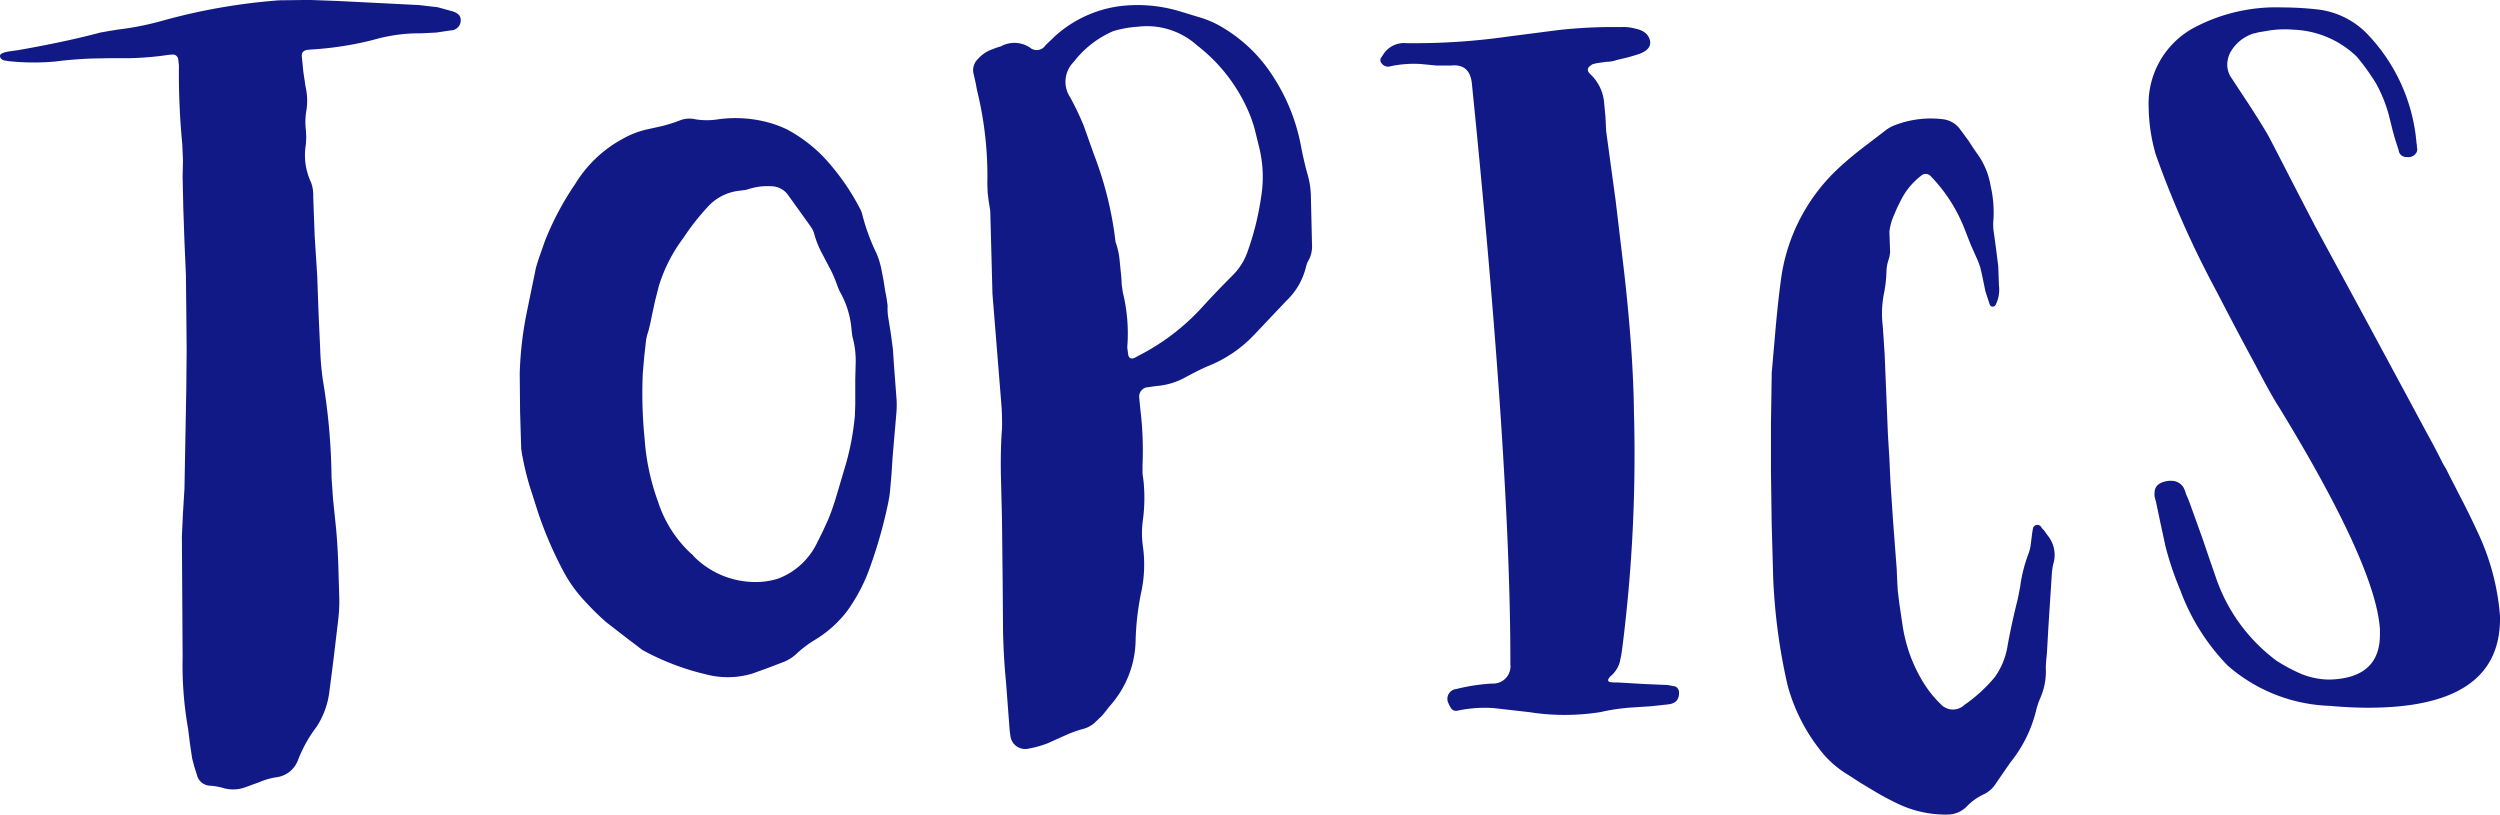
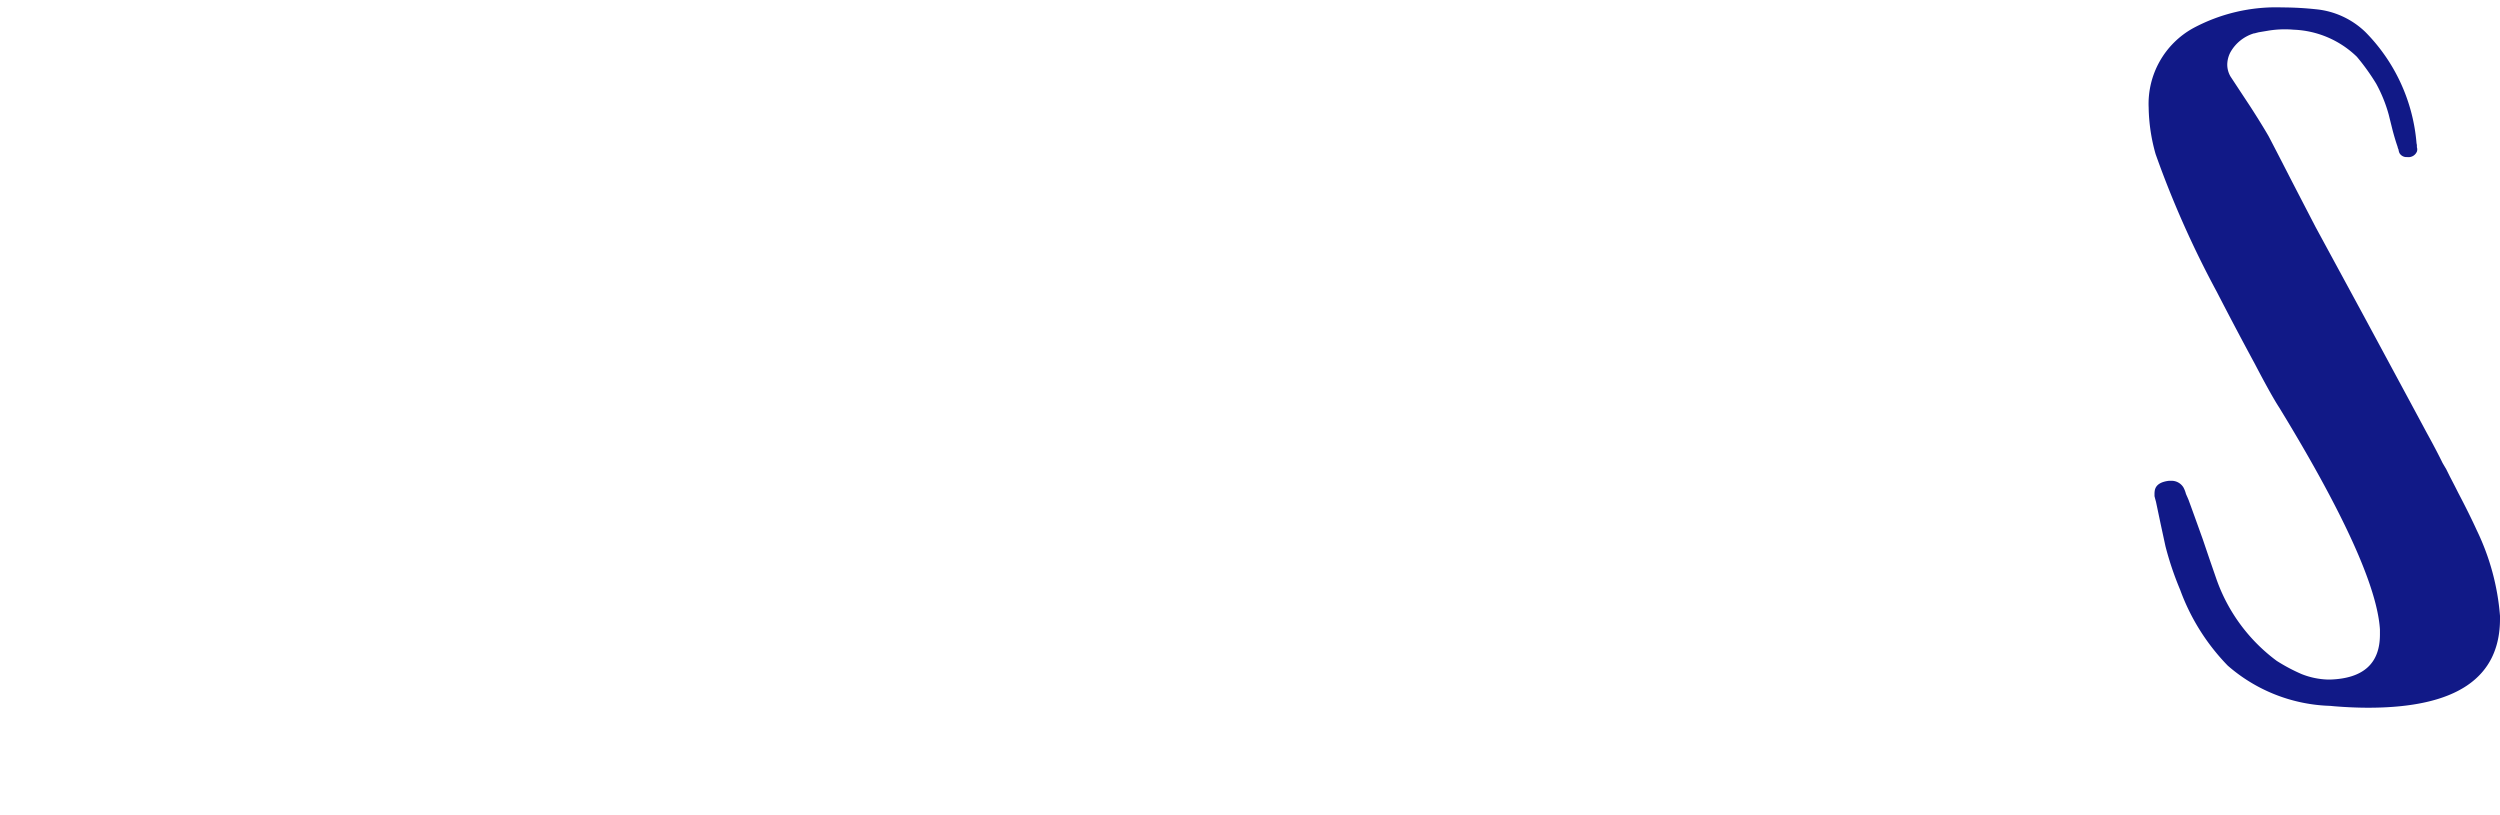
<svg xmlns="http://www.w3.org/2000/svg" width="170.134" height="55.44" viewBox="0 0 170.134 55.44">
  <g id="グループ_2685" data-name="グループ 2685" transform="translate(-512.249 -816.535)">
-     <path id="パス_6389" data-name="パス 6389" d="M543.054,817.308c.366.116.548.307.548.573a.679.679,0,0,1-.672.722l-1,.149-1.021.05a11.255,11.255,0,0,0-3.262.448,22.35,22.35,0,0,1-4.109.647l-.323.025c-.316.034-.458.191-.424.474l.1,1.02.15,1a4.252,4.252,0,0,1,.05,1.693,4.483,4.483,0,0,0-.025,1.271l.025.5-.025.474a4.348,4.348,0,0,0,.349,2.59,2.454,2.454,0,0,1,.149.945l.1,2.715.174,2.715.049,1.394.05,1.369.1,2.142a19.319,19.319,0,0,0,.175,2.116,42.737,42.737,0,0,1,.6,6.7l.1,1.445.149,1.444q.174,1.543.224,3.512l.05,1.642a10.59,10.59,0,0,1-.074,1.669l-.325,2.739-.273,2.118a5.6,5.6,0,0,1-.872,2.39,9.244,9.244,0,0,0-1.245,2.216,1.819,1.819,0,0,1-1.519,1.22,4.692,4.692,0,0,0-1.121.324l-1.02.373a2.433,2.433,0,0,1-1.371.051,4.421,4.421,0,0,0-.921-.175.956.956,0,0,1-.946-.747l-.175-.548-.149-.573-.149-1-.124-1a24.992,24.992,0,0,1-.374-4.906l-.025-4.108-.025-4.109.075-1.594.1-1.619.124-6.723.025-2.765-.025-2.789-.025-2.291-.1-2.291-.076-2.191-.049-2.192.025-1.12-.05-1.121a49.853,49.853,0,0,1-.225-5.329l-.049-.423a.366.366,0,0,0-.373-.324l-.3.025a20.629,20.629,0,0,1-2.615.224h-1.32l-1.295.025q-1.295.051-2.44.2a15.96,15.96,0,0,1-3.213-.025l-.3-.049a.381.381,0,0,1-.249-.2q-.15-.273.523-.4l.7-.1.7-.125q2.84-.521,4.881-1.07l.572-.1.6-.1a19.668,19.668,0,0,0,3.038-.6,40.965,40.965,0,0,1,7.969-1.394l2.042-.026,2.017.075,5.453.275,1.271.148Z" fill="#111987" />
-     <path id="パス_6390" data-name="パス 6390" d="M572.719,838.275l.149.922.149,1.12.075,1.146.174,2.291a6.534,6.534,0,0,1-.025,1l-.124,1.444-.125,1.47-.074,1.145-.1,1.146-.05.4-.075.4a32.276,32.276,0,0,1-1.394,4.806,12,12,0,0,1-1.37,2.514,7.875,7.875,0,0,1-2.167,1.968,7.55,7.55,0,0,0-1.245.921,2.81,2.81,0,0,1-.9.6l-1.046.4-1.1.4a5.827,5.827,0,0,1-3.212.051,17.262,17.262,0,0,1-3.91-1.445l-.373-.2-1.245-.946-1.221-.947A17.338,17.338,0,0,1,552.1,857.5a9.474,9.474,0,0,1-1.444-1.967,26.182,26.182,0,0,1-1.793-4.135l-.573-1.793c-.2-.679-.349-1.286-.448-1.817l-.075-.374-.049-.348-.076-2.541-.024-2.539a24.1,24.1,0,0,1,.473-4.159l.623-3.038q.1-.374.3-.946l.324-.921a19.833,19.833,0,0,1,2.067-3.885,8.522,8.522,0,0,1,3.237-3.063,5.959,5.959,0,0,1,1.594-.622l1.12-.25a10.884,10.884,0,0,0,1.1-.348,1.779,1.779,0,0,1,1.121-.1,4.8,4.8,0,0,0,1.544,0,8.585,8.585,0,0,1,3.71.3,7.769,7.769,0,0,1,1,.4,10.141,10.141,0,0,1,2.466,1.867,15.824,15.824,0,0,1,2.49,3.536l.074.149.05.15a13.757,13.757,0,0,0,.972,2.689,5.391,5.391,0,0,1,.373,1.245l.125.648.1.647.1.524.074.522A4,4,0,0,0,572.719,838.275Zm-7.5,17.631a4.829,4.829,0,0,0,2.566-2.291l.423-.846.4-.873a16.131,16.131,0,0,0,.573-1.642l.5-1.693a17.735,17.735,0,0,0,.747-3.761l.025-.747v-1.719l.025-.971a6.142,6.142,0,0,0-.224-1.942l-.025-.2-.025-.2a6.214,6.214,0,0,0-.8-2.639,5.305,5.305,0,0,1-.224-.548,7.7,7.7,0,0,0-.5-1.12l-.3-.573-.3-.574a6.6,6.6,0,0,1-.449-1.219l-.1-.224-.15-.225-1.519-2.117a1.419,1.419,0,0,0-1.12-.572,4.153,4.153,0,0,0-1.4.149l-.348.1-.374.05a3.4,3.4,0,0,0-2.266,1.17,15.8,15.8,0,0,0-1.594,2.043,10.62,10.62,0,0,0-1.669,3.261l-.249.971-.223,1.022-.1.5-.125.523-.1.323-.074.324-.125,1.121-.1,1.145a30.955,30.955,0,0,0,.125,4.507,15.552,15.552,0,0,0,.92,4.283,8.256,8.256,0,0,0,2.217,3.487l.124.1.1.125a5.9,5.9,0,0,0,4.532,1.719A4.958,4.958,0,0,0,565.222,855.906Z" fill="#111987" />
-     <path id="パス_6391" data-name="パス 6391" d="M601.535,833.146a2.032,2.032,0,0,1-.2,1.045l-.125.225-.075.248a4.721,4.721,0,0,1-1.369,2.366l-2.191,2.316a8.792,8.792,0,0,1-3.088,2.092c-.365.15-.871.4-1.519.748a4.8,4.8,0,0,1-2.067.622l-.5.075a.639.639,0,0,0-.623.721l.074.773a23.018,23.018,0,0,1,.151,3.785v.6l.074.572a11.465,11.465,0,0,1-.049,2.59,6.381,6.381,0,0,0,0,1.793,8.965,8.965,0,0,1-.076,2.938,18.433,18.433,0,0,0-.422,3.562,6.873,6.873,0,0,1-1.793,4.407l-.25.323-.248.3-.549.524a2.083,2.083,0,0,1-.646.348,7.97,7.97,0,0,0-1.272.448l-1.219.548a7.034,7.034,0,0,1-1.345.374,1.01,1.01,0,0,1-1.2-.9l-.049-.35-.025-.347-.224-2.964q-.15-1.47-.2-3.337l-.025-3.313-.049-4.482-.075-3.013q-.025-1.769.075-3.038.024-.622-.025-1.494l-.622-7.72-.05-1.892-.1-3.761-.05-.3-.049-.3-.076-.6-.024-.6a24.5,24.5,0,0,0-.7-6.4l-.1-.523-.125-.549a1.056,1.056,0,0,1,.3-1.07,2.264,2.264,0,0,1,.9-.623l.325-.124.323-.1a1.916,1.916,0,0,1,1.968.075.709.709,0,0,0,1.07-.15l.648-.622a8.181,8.181,0,0,1,4.432-2.042,9.916,9.916,0,0,1,4.035.349l1.319.4a6.719,6.719,0,0,1,1.295.523,10.283,10.283,0,0,1,3.785,3.561,13.061,13.061,0,0,1,1.869,4.682q.172.921.422,1.842a5.851,5.851,0,0,1,.25,1.469Zm-3.461-3.212a8.39,8.39,0,0,0-.125-3.338l-.3-1.22a8.624,8.624,0,0,0-.4-1.171,11.4,11.4,0,0,0-3.535-4.582,5.106,5.106,0,0,0-4.036-1.269,7.437,7.437,0,0,0-1.668.3,6.778,6.778,0,0,0-2.689,2.092,1.915,1.915,0,0,0-.225,2.441,20.36,20.36,0,0,1,.9,1.892l.7,1.968a24.4,24.4,0,0,1,1.42,5.553l.049.4a4.956,4.956,0,0,1,.275,1.221l.123,1.22.026.5.074.5a11.692,11.692,0,0,1,.3,3.735l.051.4c.033.332.189.432.472.3l.274-.149a15.164,15.164,0,0,0,4.234-3.212q1.02-1.122,2.141-2.242a4.194,4.194,0,0,0,1-1.569A19.031,19.031,0,0,0,598.074,829.934Z" fill="#111987" />
-     <path id="パス_6392" data-name="パス 6392" d="M622.657,860.588l-.074.523-.1.473a1.923,1.923,0,0,1-.6.946c-.233.216-.258.358-.075.423l.248.026h.275l1.718.1,1.693.074.274.051.249.049a.458.458,0,0,1,.249.449q0,.7-.772.772l-1.145.125-1.146.074a13.643,13.643,0,0,0-2.291.324,15.554,15.554,0,0,1-4.856,0l-2.416-.274a8.753,8.753,0,0,0-2.439.174.419.419,0,0,1-.424-.125l-.125-.2-.1-.224a.668.668,0,0,1,.549-.921,13.054,13.054,0,0,1,2.44-.374,1.177,1.177,0,0,0,1.246-1.32q.022-13.422-2.615-39.469-.124-1.395-1.395-1.271h-1.046l-1.02-.1a7.514,7.514,0,0,0-2.068.149.548.548,0,0,1-.622-.2.331.331,0,0,1-.051-.349l.2-.3a1.672,1.672,0,0,1,1.545-.721,44.96,44.96,0,0,0,6.921-.45l3.462-.447a34.265,34.265,0,0,1,3.462-.2h.846a2.94,2.94,0,0,1,.848.1q.919.174,1.045.871.075.572-.772.871l-.747.224-.747.174a2.037,2.037,0,0,1-.7.125l-.7.1-.273.074-.2.15c-.151.149-.134.316.049.5a3.014,3.014,0,0,1,.947,1.842l.1,1.047.049,1,.649,4.756.572,4.807q.623,5.478.672,9.587A104.132,104.132,0,0,1,622.657,860.588Z" fill="#111987" />
-     <path id="パス_6393" data-name="パス 6393" d="M651.923,855.283l-.026.1-.249,3.86-.1,1.769-.05.472-.026.473a4.54,4.54,0,0,1-.4,2.143,5.53,5.53,0,0,0-.273.845,9.032,9.032,0,0,1-1.744,3.487l-.946,1.37a2,2,0,0,1-.822.772,3.846,3.846,0,0,0-1.22.871,1.828,1.828,0,0,1-1.27.524,7.5,7.5,0,0,1-3.312-.7,17.654,17.654,0,0,1-1.769-.947l-.871-.522-.846-.548a6.78,6.78,0,0,1-1.992-1.818,12.162,12.162,0,0,1-2.117-4.308,40.06,40.06,0,0,1-.971-7.321l-.1-3.586-.05-3.612v-3.236l.05-3.263v-.174l.274-3.137q.174-1.893.348-3.163a12.6,12.6,0,0,1,3.736-7.471q.672-.648,1.643-1.419l1.693-1.295a2.514,2.514,0,0,1,.7-.4,6.808,6.808,0,0,1,3.262-.4,1.7,1.7,0,0,1,1.12.622l.623.847.274.424.274.4a5.125,5.125,0,0,1,.947,2.216,8.144,8.144,0,0,1,.2,2.291,3.461,3.461,0,0,0,.025.921l.124.9.175,1.37.049,1.344a2.3,2.3,0,0,1-.224,1.295.226.226,0,0,1-.2.125l-.124-.025-.075-.1-.3-.922-.124-.6-.125-.6-.1-.423-.149-.423-.5-1.121-.448-1.145a10.8,10.8,0,0,0-2.266-3.511.454.454,0,0,0-.648-.051,4.841,4.841,0,0,0-1.4,1.694l-.248.5-.225.523a3.888,3.888,0,0,0-.3,1.1l.025.722.024.7-.049.3-.1.323a2.816,2.816,0,0,0-.1.647,9.046,9.046,0,0,1-.2,1.668,7.168,7.168,0,0,0-.05,2.092l.124,1.844.076,1.842.149,3.661.1,1.643.074,1.619.175,2.615.2,2.639.05.648.025.647.049.847.1.821.25,1.694a11.587,11.587,0,0,0,.423,1.669,10.462,10.462,0,0,0,.921,1.967,7.326,7.326,0,0,0,1.2,1.519,1.131,1.131,0,0,0,1.644.075,10.3,10.3,0,0,0,2.066-1.893,4.968,4.968,0,0,0,.847-2.017q.249-1.445.722-3.337l.15-.772a10.016,10.016,0,0,1,.523-2.141,3,3,0,0,0,.2-.748l.1-.8.025-.148.025-.151a.307.307,0,0,1,.2-.223.335.335,0,0,1,.324.075l.1.148.124.125.124.174.125.175a2.1,2.1,0,0,1,.424,1.817l-.051.175-.048.274Z" fill="#111987" />
    <path id="パス_6394" data-name="パス 6394" d="M678.472,848.037c.067.116.151.258.25.424l.248.5q.35.671.574,1.12.747,1.419,1.27,2.566a16.3,16.3,0,0,1,1.569,5.8v.2q0,6.051-8.965,6.051-1.1,0-2.317-.1l-.273-.026a11.1,11.1,0,0,1-6.973-2.739,14.506,14.506,0,0,1-3.237-5.155,21.284,21.284,0,0,1-1-2.963l-.323-1.494-.325-1.544-.049-.175-.05-.2v-.149a1.372,1.372,0,0,1,.025-.274c.082-.349.4-.556.945-.622h.125a.945.945,0,0,1,.872.447,1.957,1.957,0,0,1,.174.449l.1.224.075.175q.348.947.971,2.689l.448,1.32.474,1.37a11.774,11.774,0,0,0,4.108,5.578,12.064,12.064,0,0,0,1.694.9,5.246,5.246,0,0,0,1.817.373h.1q3.413-.1,3.413-3.062v-.35q-.275-4.332-6.848-15.09-.525-.8-1.669-2.988-1.294-2.391-2.59-4.906a66.589,66.589,0,0,1-4.159-9.363,12.208,12.208,0,0,1-.473-3.163,5.88,5.88,0,0,1,3.014-5.4,11.921,11.921,0,0,1,6.076-1.42,22.149,22.149,0,0,1,2.291.125,5.614,5.614,0,0,1,3.362,1.544,12.175,12.175,0,0,1,3.486,7.57l.025.124v.151a.479.479,0,0,1,.025.148.5.5,0,0,1-.025.151.622.622,0,0,1-.648.373h-.049a.551.551,0,0,1-.474-.249.643.643,0,0,1-.075-.249l-.049-.125-.025-.1c-.1-.281-.208-.639-.324-1.07l-.274-1.1a9.761,9.761,0,0,0-.846-2.092,14.652,14.652,0,0,0-1.32-1.842,6.534,6.534,0,0,0-4.308-1.843c-.2-.017-.4-.026-.6-.026a6.953,6.953,0,0,0-1.17.1l-.6.1-.2.05-.075.025h-.05a2.756,2.756,0,0,0-1.594,1.27,1.845,1.845,0,0,0-.224.871,1.615,1.615,0,0,0,.224.8l.672,1.022.673,1.02q.773,1.2,1.245,2.017.6,1.146,1.594,3.088l.8,1.545.8,1.543L673.094,838l3.262,6.051,1.071,1.992Q678.073,847.215,678.472,848.037Z" fill="#111987" />
  </g>
</svg>